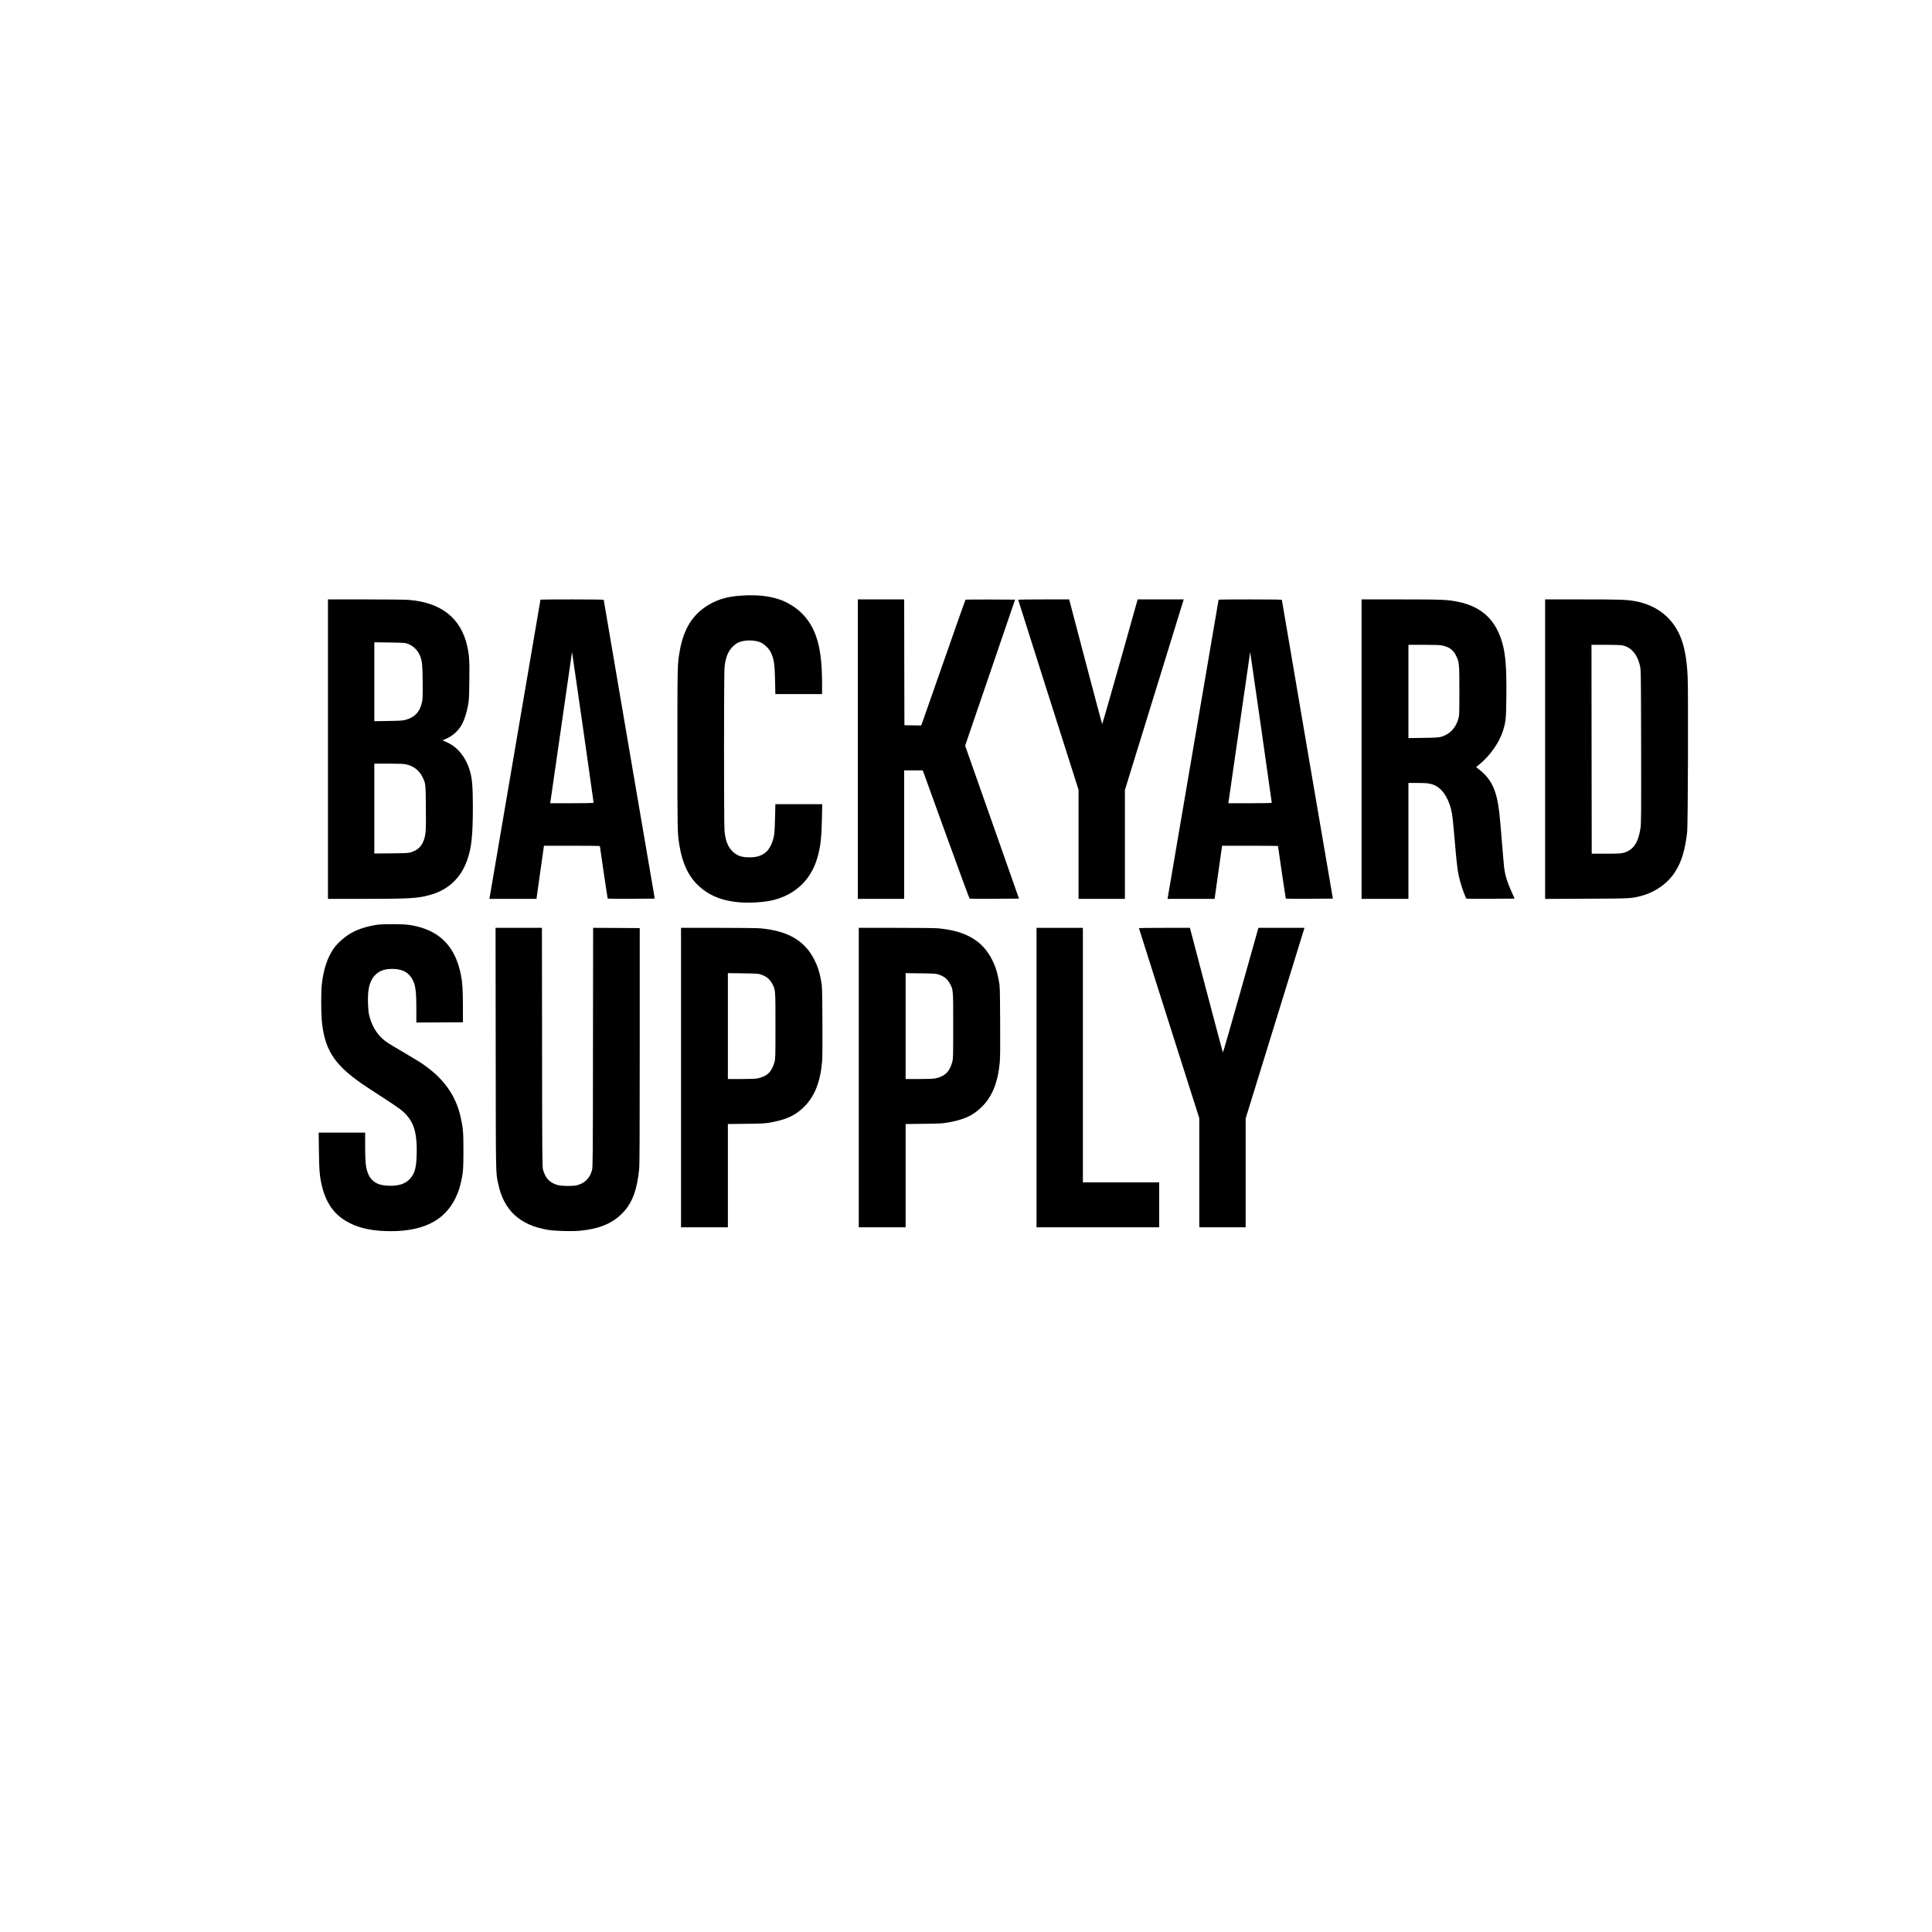
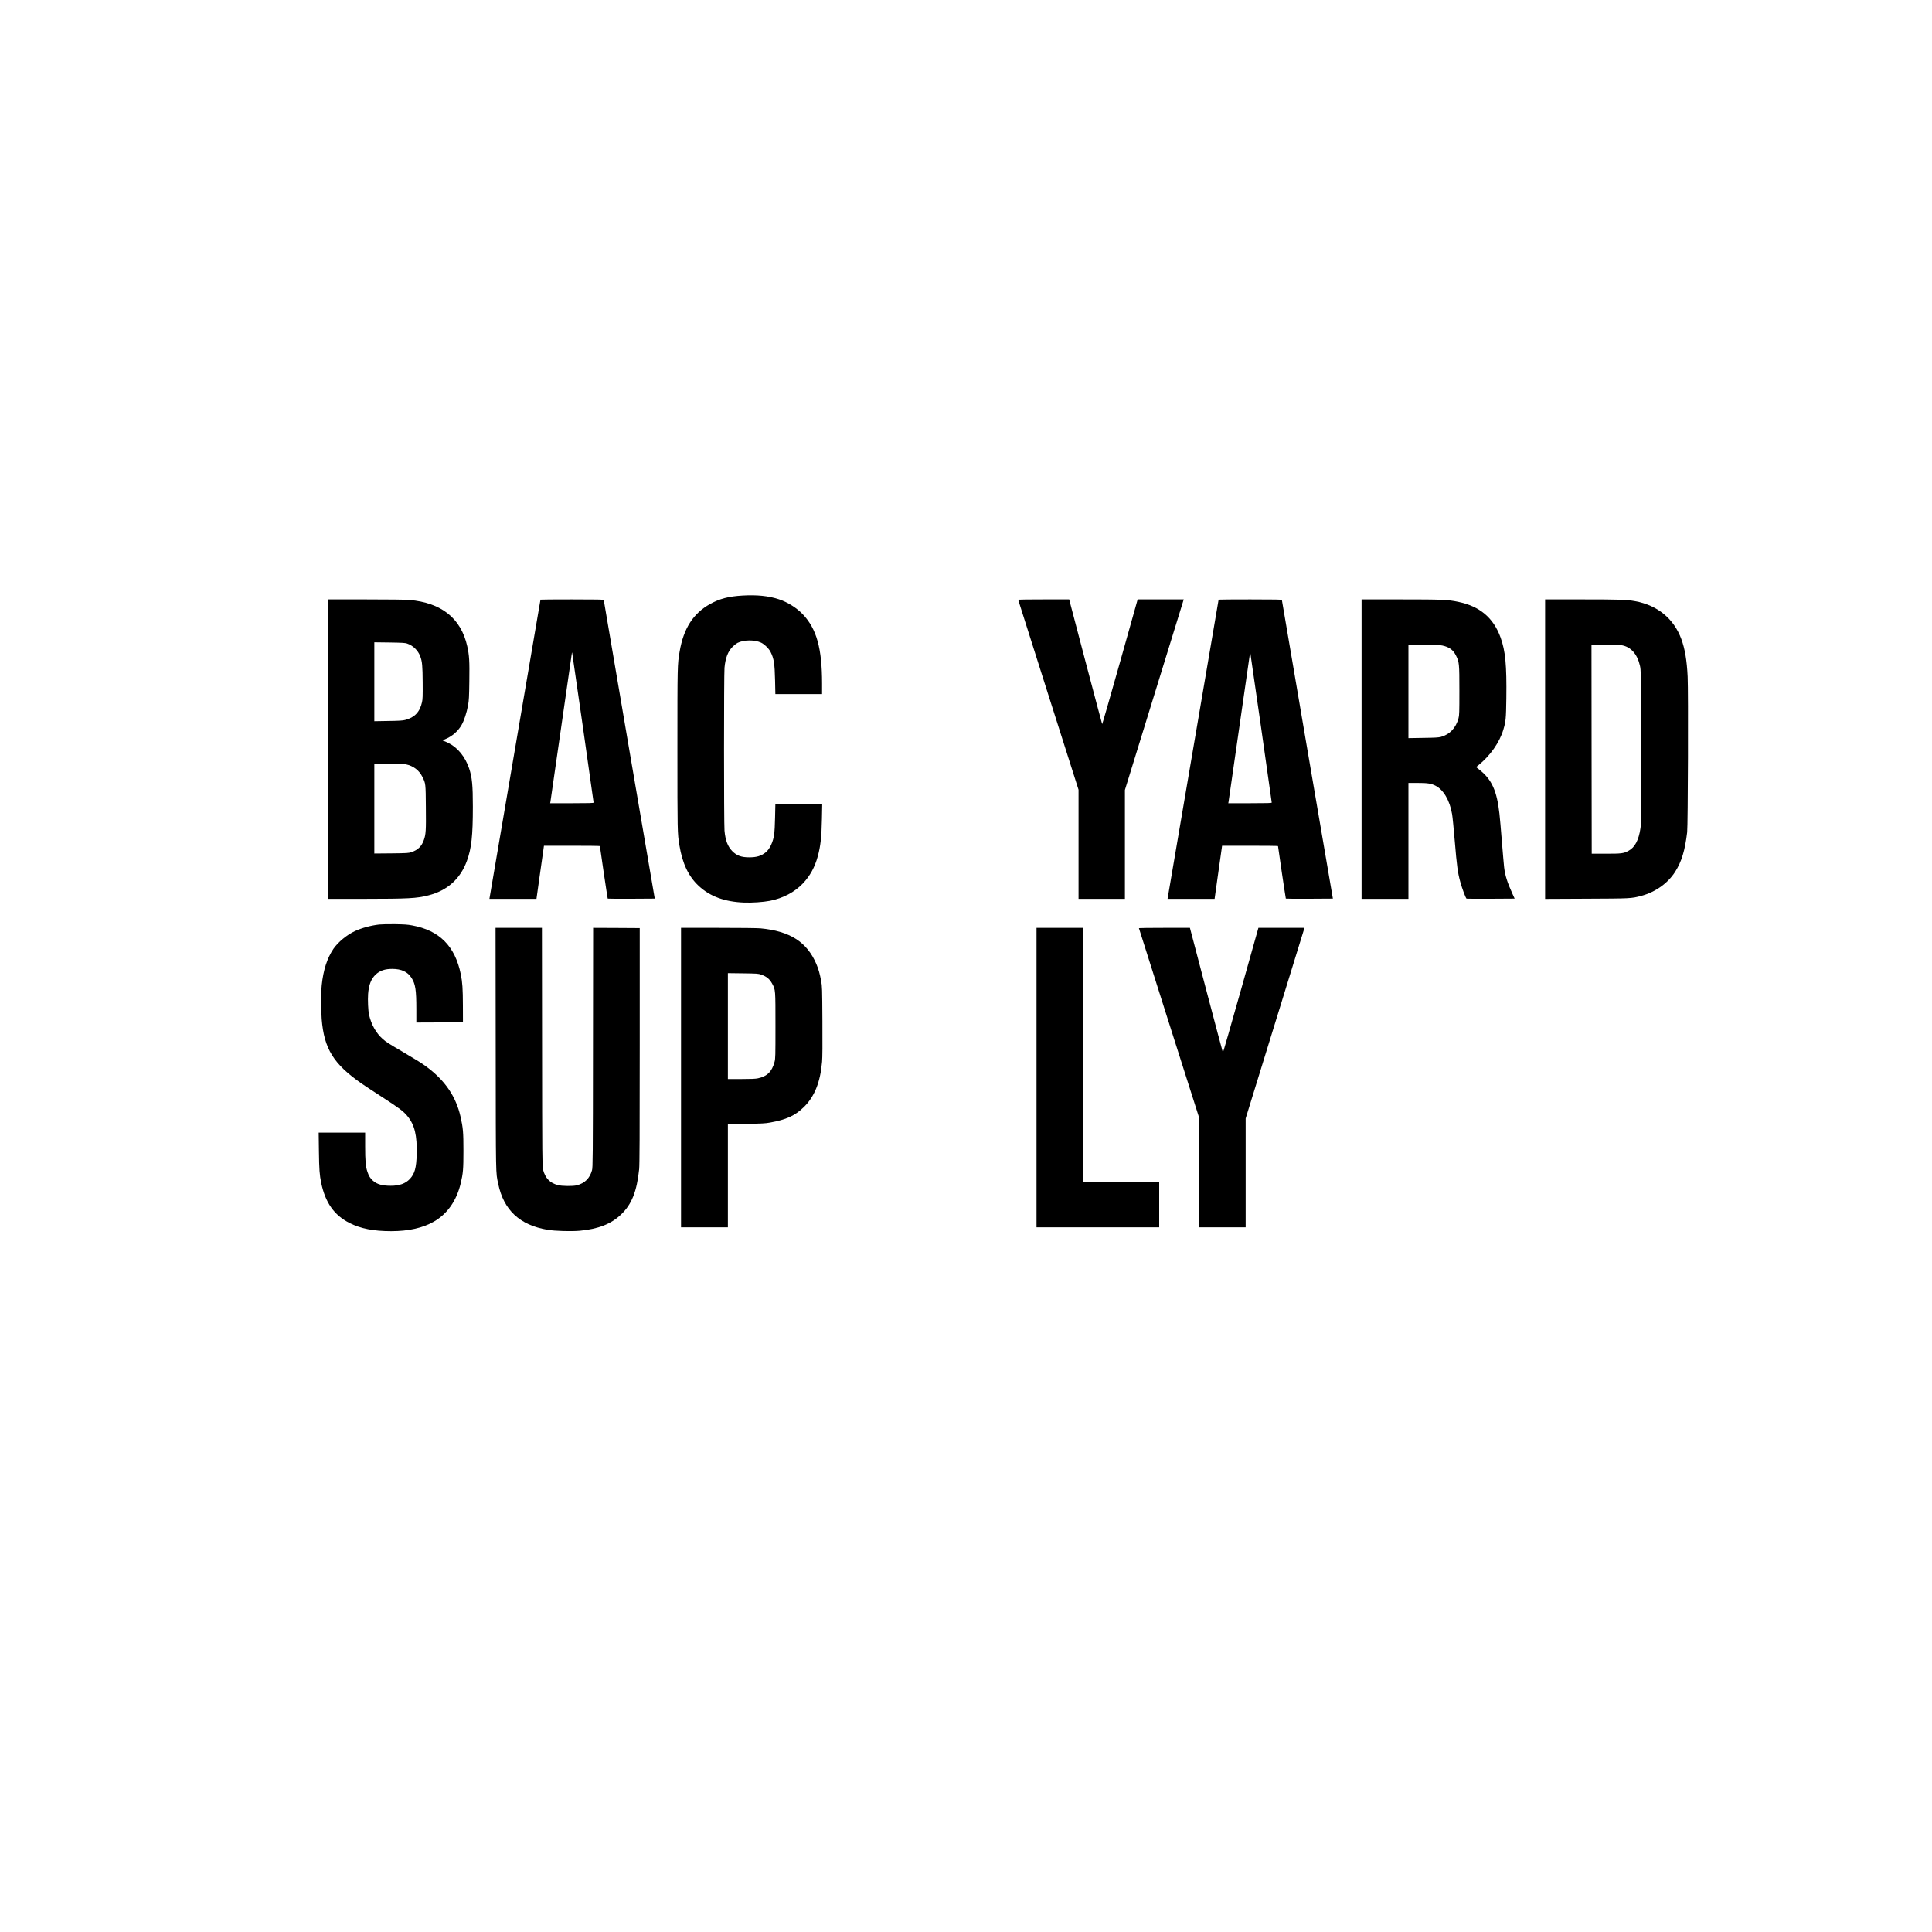
<svg xmlns="http://www.w3.org/2000/svg" version="1.0" width="4000pt" height="4000pt" viewBox="0 0 4000 4000" preserveAspectRatio="xMidYMid meet">
  <g transform="translate(0,4000) scale(0.1,-0.1)" fill="#000000" stroke="none">
    <path d="M15375 27670 c-288 -16 -478 -66 -675 -176 -349 -195 -548 -506 -629 -984 -46 -270 -46 -267 -46 -2020 0 -1724 0 -1741 41 -1990 62 -378 188 -644 399 -841 235 -219 536 -330 940 -346 171 -6 391 9 534 36 273 53 515 181 687 363 146 156 243 333 305 558 57 210 79 400 86 773 l6 307 -485 0 -485 0 -6 -272 c-3 -150 -11 -307 -17 -348 -24 -163 -93 -309 -177 -377 -94 -75 -187 -103 -341 -103 -164 0 -259 35 -352 129 -93 95 -142 223 -160 423 -13 145 -13 3233 0 3373 19 204 71 338 169 436 31 31 76 66 99 78 129 66 353 69 489 6 66 -30 162 -123 196 -191 70 -139 86 -240 94 -591 l6 -283 483 0 484 0 0 218 c0 728 -113 1132 -398 1433 -127 134 -318 254 -497 312 -214 70 -452 94 -750 77z" />
    <path d="M6790 24490 l0 -3100 728 0 c939 1 1105 9 1352 72 392 100 662 342 798 718 94 259 122 515 122 1120 0 443 -16 607 -77 790 -80 238 -234 429 -421 523 -48 24 -98 47 -112 50 -23 7 -20 9 33 31 148 61 265 162 342 293 53 91 108 257 136 413 18 99 22 168 26 498 6 419 -1 531 -43 722 -129 578 -533 902 -1201 959 -72 7 -441 11 -902 11 l-781 0 0 -3100z m1637 2187 c123 -41 227 -141 274 -266 40 -107 48 -194 50 -544 2 -277 0 -344 -14 -406 -45 -203 -153 -316 -349 -367 -49 -13 -128 -18 -350 -21 l-288 -5 0 817 0 817 313 -4 c260 -4 321 -7 364 -21z m-22 -2502 c153 -32 274 -124 340 -259 69 -138 68 -134 72 -631 5 -480 0 -559 -41 -675 -45 -131 -124 -208 -256 -252 -61 -21 -87 -22 -417 -26 l-353 -3 0 930 0 931 293 0 c219 0 310 -4 362 -15z" />
    <path d="M11190 27585 c0 -5 -1021 -5989 -1049 -6147 l-8 -48 487 0 487 0 67 478 c37 262 72 510 78 550 l10 72 579 0 c319 0 579 -3 579 -7 1 -29 158 -1084 162 -1088 3 -3 223 -4 489 -3 l485 3 -528 3085 c-290 1697 -527 3091 -528 3098 0 9 -138 12 -655 12 -360 0 -655 -2 -655 -5z m880 -2650 c121 -847 220 -1545 220 -1552 0 -10 -93 -13 -450 -13 l-450 0 5 23 c4 18 443 3066 446 3093 0 5 2 5 5 -1 2 -5 103 -703 224 -1550z" />
-     <path d="M17760 24490 l0 -3100 480 0 480 0 0 1330 0 1330 193 0 192 0 480 -1326 c264 -730 485 -1328 490 -1330 6 -2 238 -3 516 -2 l506 3 -557 1583 -558 1583 517 1512 517 1512 -510 3 c-280 1 -513 -1 -517 -5 -4 -5 -206 -576 -448 -1270 -242 -695 -447 -1279 -455 -1298 l-15 -35 -173 2 -173 3 -3 1303 -2 1302 -480 0 -480 0 0 -3100z" />
    <path d="M21080 27584 c0 -4 281 -891 625 -1971 l625 -1964 0 -1130 0 -1129 480 0 480 0 0 1127 0 1127 596 1931 c328 1061 602 1949 609 1973 l13 42 -477 0 -477 0 -364 -1294 c-201 -712 -368 -1292 -371 -1288 -3 4 -158 586 -345 1295 l-338 1287 -528 0 c-290 0 -528 -3 -528 -6z" />
    <path d="M25230 27585 c0 -5 -1021 -5989 -1049 -6147 l-8 -48 487 0 487 0 67 478 c37 262 72 510 78 550 l10 72 579 0 c319 0 579 -3 579 -7 1 -29 158 -1084 162 -1088 3 -3 223 -4 489 -3 l485 3 -528 3085 c-290 1697 -527 3091 -528 3098 0 9 -138 12 -655 12 -360 0 -655 -2 -655 -5z m880 -2650 c121 -847 220 -1545 220 -1552 0 -10 -93 -13 -450 -13 l-450 0 5 23 c4 18 443 3066 446 3093 0 5 2 5 5 -1 2 -5 103 -703 224 -1550z" />
    <path d="M28190 24490 l0 -3100 485 0 485 0 0 1200 0 1200 178 0 c217 0 286 -10 378 -55 168 -82 299 -304 348 -591 9 -49 34 -303 56 -564 43 -516 61 -649 114 -840 40 -144 113 -339 130 -346 6 -2 232 -3 503 -2 l492 3 -43 95 c-109 239 -155 385 -175 555 -6 50 -26 288 -46 530 -19 242 -42 503 -51 580 -53 472 -158 705 -411 906 l-72 57 47 38 c244 197 437 471 516 734 52 173 57 228 63 650 9 688 -19 984 -119 1260 -148 410 -431 648 -878 740 -215 45 -334 50 -1192 50 l-808 0 0 -3100z m1672 2145 c142 -30 224 -90 282 -206 68 -136 71 -164 71 -729 0 -452 -2 -512 -18 -570 -54 -201 -180 -335 -363 -386 -47 -13 -122 -18 -366 -21 l-308 -5 0 966 0 966 318 0 c236 0 334 -4 384 -15z" />
    <path d="M31990 24489 l0 -3100 858 4 c919 4 923 4 1127 57 298 79 555 261 708 502 133 210 202 436 248 818 16 133 25 2911 10 3220 -16 336 -57 579 -131 779 -156 424 -496 702 -960 785 -172 31 -313 36 -1082 36 l-778 0 0 -3101z m1591 2151 c186 -35 317 -182 372 -421 21 -94 21 -95 25 -1674 2 -1394 1 -1593 -13 -1688 -37 -253 -117 -403 -252 -474 -101 -53 -140 -58 -463 -58 l-295 0 -3 2163 -2 2162 289 0 c158 0 313 -5 342 -10z" />
    <path d="M7850 20859 c-174 -20 -357 -70 -497 -134 -170 -78 -355 -231 -450 -370 -130 -193 -210 -440 -242 -753 -14 -131 -14 -530 -1 -698 50 -618 244 -932 830 -1340 47 -33 236 -157 420 -276 364 -236 441 -294 525 -395 150 -182 202 -398 192 -794 -7 -277 -41 -400 -141 -507 -91 -97 -216 -142 -397 -142 -173 0 -283 31 -364 102 -60 53 -89 99 -119 190 -36 108 -46 223 -46 531 l0 277 -481 0 -481 0 5 -387 c5 -379 13 -486 47 -653 86 -410 268 -669 585 -830 230 -117 499 -170 865 -170 359 0 657 67 885 199 278 160 468 433 554 793 49 207 56 293 56 673 0 386 -8 475 -60 705 -95 421 -326 758 -715 1042 -107 78 -181 124 -485 303 -309 181 -341 202 -412 265 -137 121 -238 301 -283 505 -18 79 -28 302 -19 426 14 188 63 313 157 402 88 82 191 117 342 117 190 0 318 -59 398 -183 83 -128 102 -248 102 -655 l0 -272 483 2 482 3 -1 340 c-1 356 -10 489 -44 655 -119 583 -443 908 -1008 1011 -95 18 -164 22 -362 25 -135 1 -279 -2 -320 -7z" />
    <path d="M10263 18283 c3 -2699 0 -2547 52 -2793 113 -544 445 -854 1020 -951 158 -27 493 -36 671 -20 381 36 645 139 849 333 223 211 330 478 378 942 9 93 12 690 12 2556 l0 2435 -482 3 -483 2 -3 -2477 c-2 -2305 -4 -2482 -20 -2541 -46 -167 -151 -271 -317 -313 -81 -20 -308 -17 -390 5 -166 45 -259 141 -307 319 -16 57 -18 244 -20 2535 l-3 2472 -480 0 -480 0 3 -2507z" />
    <path d="M14100 17690 l0 -3100 485 0 485 0 0 1069 0 1069 378 5 c328 4 392 7 497 26 330 59 513 142 689 312 226 216 349 517 386 946 8 86 10 361 7 843 -4 681 -5 720 -26 830 -28 152 -55 247 -99 350 -194 457 -547 683 -1157 740 -63 6 -435 10 -877 10 l-768 0 0 -3100z m1660 2131 c113 -39 176 -92 229 -191 67 -126 66 -113 66 -865 0 -633 -1 -685 -19 -750 -53 -201 -153 -300 -343 -340 -50 -11 -142 -15 -345 -15 l-278 0 0 1096 0 1096 313 -4 c294 -4 316 -5 377 -27z" />
-     <path d="M17780 17690 l0 -3100 485 0 485 0 0 1069 0 1069 378 5 c328 4 392 7 497 26 330 59 513 142 689 312 226 216 349 517 386 946 8 86 10 361 7 843 -4 681 -5 720 -26 830 -28 152 -55 247 -99 350 -194 457 -547 683 -1157 740 -63 6 -435 10 -877 10 l-768 0 0 -3100z m1660 2131 c113 -39 176 -92 229 -191 67 -126 66 -113 66 -865 0 -633 -1 -685 -19 -750 -53 -201 -153 -300 -343 -340 -50 -11 -142 -15 -345 -15 l-278 0 0 1096 0 1096 313 -4 c294 -4 316 -5 377 -27z" />
    <path d="M21460 17690 l0 -3100 1270 0 1270 0 0 465 0 465 -790 0 -790 0 0 2635 0 2635 -480 0 -480 0 0 -3100z" />
    <path d="M23580 20784 c0 -4 281 -891 625 -1971 l625 -1964 0 -1130 0 -1129 480 0 480 0 0 1127 0 1127 596 1931 c328 1061 602 1949 609 1973 l13 42 -477 0 -477 0 -364 -1294 c-201 -712 -368 -1292 -371 -1288 -3 4 -158 586 -345 1295 l-338 1287 -528 0 c-290 0 -528 -3 -528 -6z" />
  </g>
</svg>